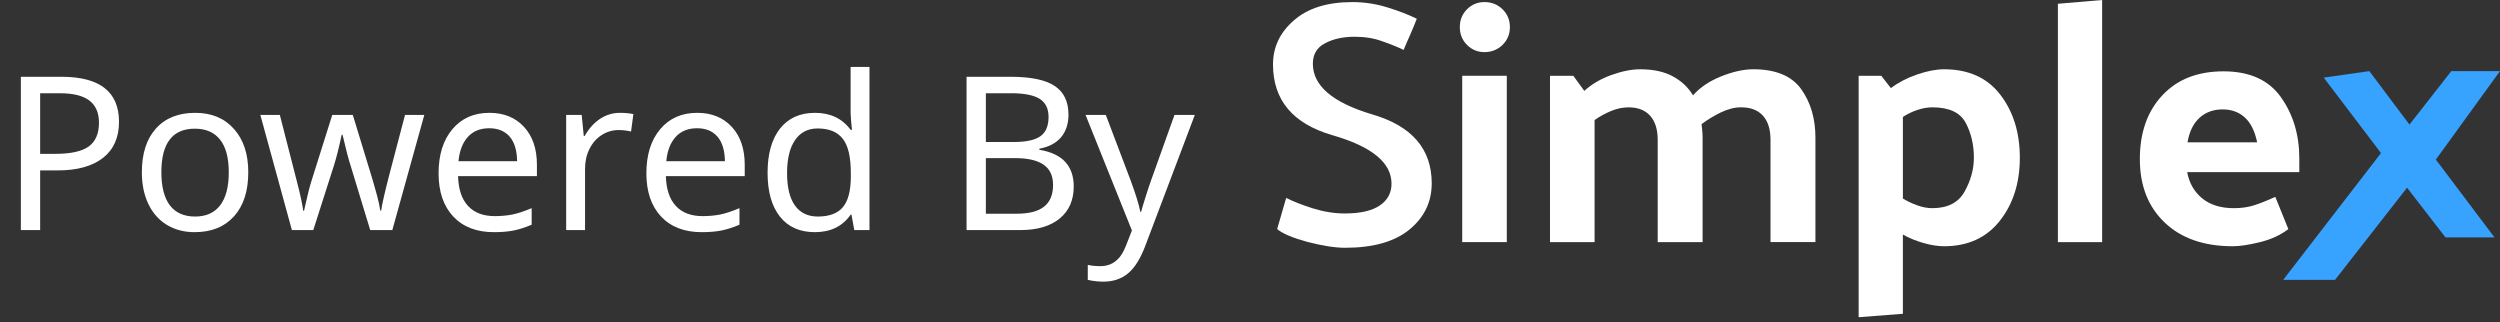
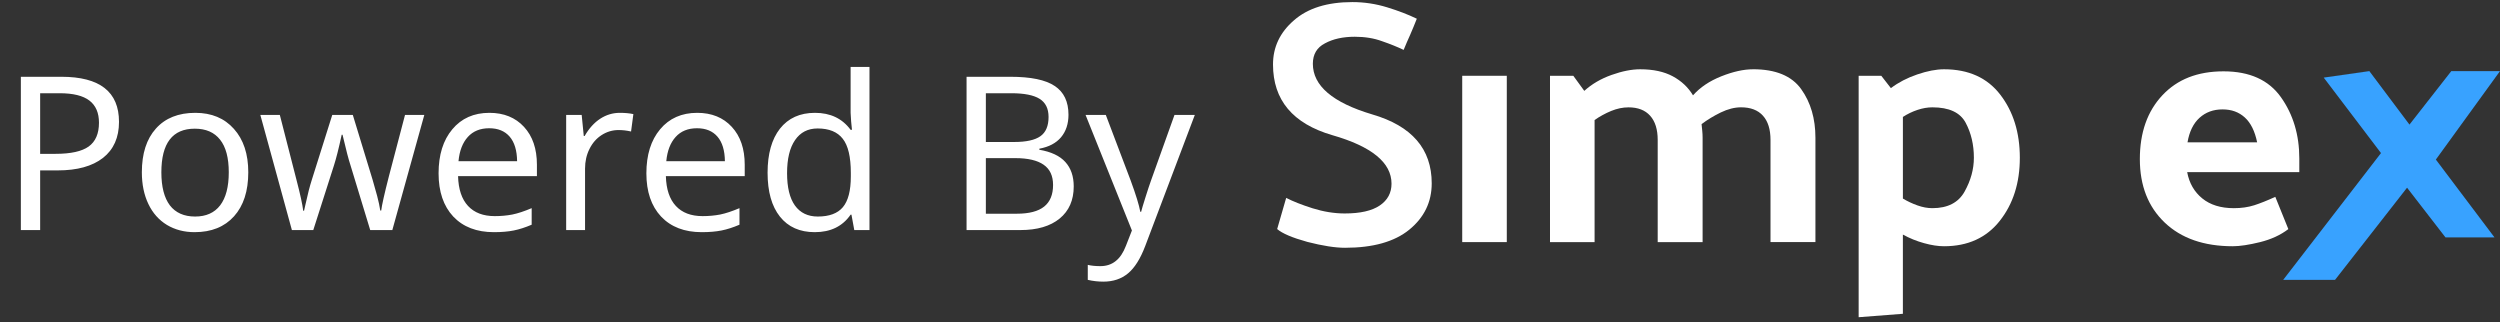
<svg xmlns="http://www.w3.org/2000/svg" width="163" height="21" viewBox="0 0 163 21" fill="none">
  <rect x="0" y="0" width="163" height="21" fill="#333333" stroke="none" />
  <path d="M7.759 7.945C7.759 8.966 7.41 9.75 6.713 10.297C6.016 10.839 5.034 11.11 3.767 11.11H2.618V15H1.36V5.006H4.006C6.508 5.006 7.759 5.986 7.759 7.945ZM2.618 10.03H3.623C4.617 10.03 5.337 9.871 5.783 9.552C6.23 9.228 6.453 8.711 6.453 8C6.453 7.357 6.246 6.877 5.831 6.558C5.416 6.239 4.769 6.079 3.89 6.079H2.618V10.03ZM16.188 11.233C16.188 12.459 15.878 13.416 15.258 14.104C14.638 14.793 13.781 15.137 12.688 15.137C12.008 15.137 11.407 14.979 10.883 14.665C10.359 14.346 9.955 13.89 9.673 13.298C9.39 12.705 9.249 12.017 9.249 11.233C9.249 10.012 9.554 9.062 10.165 8.383C10.776 7.699 11.633 7.357 12.735 7.357C13.793 7.357 14.631 7.706 15.251 8.403C15.875 9.096 16.188 10.039 16.188 11.233ZM10.521 11.233C10.521 12.177 10.705 12.895 11.074 13.387C11.448 13.874 11.997 14.118 12.722 14.118C13.437 14.118 13.982 13.874 14.355 13.387C14.729 12.895 14.916 12.177 14.916 11.233C14.916 10.29 14.727 9.581 14.349 9.107C13.975 8.629 13.426 8.39 12.701 8.39C11.247 8.39 10.521 9.338 10.521 11.233ZM24.138 15L22.852 10.775C22.734 10.425 22.561 9.761 22.333 8.786H22.278C22.087 9.675 21.918 10.342 21.773 10.789L20.426 15H19.031L16.974 7.494H18.245C18.719 9.34 19.079 10.743 19.325 11.705C19.576 12.667 19.724 13.346 19.77 13.742H19.824L19.92 13.318C20.061 12.667 20.198 12.136 20.33 11.726L21.663 7.494H23.003L24.295 11.726C24.34 11.885 24.388 12.056 24.439 12.238C24.493 12.416 24.543 12.594 24.589 12.771C24.634 12.945 24.675 13.116 24.712 13.284C24.748 13.448 24.776 13.596 24.794 13.729H24.855C24.896 13.382 25.063 12.639 25.355 11.5L26.407 7.494H27.665L25.58 15H24.138ZM32.204 15.137C31.078 15.137 30.194 14.797 29.552 14.118C28.914 13.435 28.595 12.496 28.595 11.302C28.595 10.099 28.893 9.142 29.49 8.431C30.087 7.715 30.894 7.357 31.91 7.357C32.853 7.357 33.605 7.663 34.166 8.273C34.727 8.88 35.007 9.702 35.007 10.741V11.486H29.866C29.889 12.338 30.105 12.986 30.516 13.428C30.926 13.87 31.507 14.091 32.259 14.091C32.66 14.091 33.04 14.057 33.4 13.988C33.76 13.915 34.182 13.776 34.665 13.571V14.651C34.25 14.829 33.861 14.954 33.496 15.027C33.132 15.1 32.701 15.137 32.204 15.137ZM31.896 8.362C31.309 8.362 30.844 8.551 30.502 8.93C30.16 9.308 29.957 9.834 29.894 10.509H33.715C33.706 9.807 33.544 9.274 33.23 8.909C32.915 8.545 32.471 8.362 31.896 8.362ZM40.414 7.357C40.747 7.357 41.041 7.385 41.296 7.439L41.145 8.574C40.867 8.51 40.596 8.479 40.332 8.479C39.935 8.479 39.566 8.588 39.225 8.807C38.887 9.025 38.623 9.328 38.432 9.716C38.24 10.099 38.145 10.525 38.145 10.994V15H36.914V7.494H37.926L38.062 8.868H38.117C38.404 8.371 38.744 7.995 39.136 7.74C39.528 7.485 39.954 7.357 40.414 7.357ZM45.753 15.137C44.627 15.137 43.743 14.797 43.101 14.118C42.463 13.435 42.144 12.496 42.144 11.302C42.144 10.099 42.442 9.142 43.039 8.431C43.636 7.715 44.443 7.357 45.459 7.357C46.402 7.357 47.154 7.663 47.715 8.273C48.275 8.88 48.556 9.702 48.556 10.741V11.486H43.415C43.438 12.338 43.654 12.986 44.065 13.428C44.475 13.87 45.056 14.091 45.808 14.091C46.209 14.091 46.589 14.057 46.949 13.988C47.309 13.915 47.731 13.776 48.214 13.571V14.651C47.799 14.829 47.41 14.954 47.045 15.027C46.68 15.1 46.25 15.137 45.753 15.137ZM45.445 8.362C44.857 8.362 44.393 8.551 44.051 8.93C43.709 9.308 43.506 9.834 43.442 10.509H47.264C47.255 9.807 47.093 9.274 46.778 8.909C46.464 8.545 46.02 8.362 45.445 8.362ZM53.122 15.137C52.147 15.137 51.39 14.8 50.852 14.125C50.315 13.45 50.046 12.496 50.046 11.261C50.046 10.035 50.315 9.078 50.852 8.39C51.395 7.702 52.156 7.357 53.136 7.357C54.143 7.357 54.918 7.727 55.46 8.465H55.549C55.535 8.374 55.517 8.191 55.494 7.918C55.471 7.64 55.46 7.453 55.46 7.357V4.363H56.69V15H55.699L55.515 13.995H55.46C54.936 14.756 54.157 15.137 53.122 15.137ZM53.32 14.118C54.068 14.118 54.612 13.915 54.954 13.51C55.3 13.1 55.474 12.43 55.474 11.5V11.274C55.474 10.231 55.298 9.488 54.947 9.046C54.601 8.599 54.054 8.376 53.307 8.376C52.673 8.376 52.183 8.629 51.837 9.135C51.491 9.636 51.317 10.354 51.317 11.288C51.317 12.218 51.488 12.922 51.83 13.4C52.176 13.879 52.673 14.118 53.32 14.118ZM63.02 5.006H65.871C67.211 5.006 68.177 5.206 68.769 5.607C69.367 6.004 69.665 6.628 69.665 7.48C69.665 8.073 69.503 8.563 69.18 8.95C68.856 9.333 68.384 9.581 67.765 9.695V9.764C68.535 9.896 69.1 10.162 69.46 10.563C69.825 10.964 70.007 11.495 70.007 12.156C70.007 13.05 69.701 13.747 69.091 14.248C68.48 14.749 67.628 15 66.534 15H63.02V5.006ZM64.278 9.258H66.124C66.908 9.258 67.478 9.132 67.833 8.882C68.189 8.631 68.366 8.212 68.366 7.624C68.366 7.077 68.17 6.683 67.778 6.441C67.391 6.2 66.776 6.079 65.933 6.079H64.278V9.258ZM64.278 10.31V13.934H66.295C67.097 13.934 67.692 13.779 68.079 13.469C68.466 13.159 68.66 12.69 68.66 12.06C68.66 11.463 68.455 11.024 68.045 10.741C67.635 10.454 67.019 10.31 66.199 10.31H64.278ZM70.779 7.494H72.099L73.719 11.767C74.061 12.696 74.27 13.378 74.348 13.81H74.402C74.443 13.642 74.537 13.328 74.683 12.867C74.829 12.402 74.951 12.031 75.052 11.753L76.576 7.494H77.902L74.669 16.039C74.355 16.869 73.981 17.463 73.548 17.823C73.115 18.183 72.579 18.363 71.941 18.363C71.6 18.363 71.26 18.325 70.923 18.247V17.27C71.151 17.324 71.424 17.352 71.743 17.352C72.135 17.352 72.468 17.242 72.741 17.023C73.015 16.809 73.238 16.477 73.411 16.025L73.801 15.027L70.779 7.494Z" fill="white" />
  <path d="M83.859 12.902C84.295 13.127 84.868 13.354 85.576 13.579C86.299 13.805 86.999 13.918 87.677 13.918C88.686 13.918 89.447 13.745 89.959 13.399C90.471 13.052 90.727 12.578 90.727 11.975C90.727 10.605 89.439 9.55 86.863 8.812C84.288 8.059 83 6.523 83 4.203C83 3.074 83.452 2.117 84.356 1.334C85.259 0.536 86.532 0.136 88.174 0.136C88.942 0.136 89.695 0.249 90.433 0.475C91.171 0.701 91.819 0.95 92.376 1.221C92.241 1.567 92.097 1.914 91.947 2.26C91.796 2.592 91.653 2.923 91.518 3.254C91.111 3.059 90.644 2.87 90.117 2.689C89.59 2.494 88.995 2.396 88.332 2.396C87.564 2.396 86.916 2.539 86.389 2.825C85.862 3.096 85.598 3.541 85.598 4.158C85.598 5.589 86.886 6.688 89.462 7.457C92.052 8.21 93.348 9.708 93.348 11.953C93.348 13.173 92.858 14.182 91.879 14.98C90.915 15.763 89.522 16.155 87.699 16.155C87.052 16.155 86.231 16.027 85.237 15.771C84.258 15.5 83.603 15.221 83.271 14.935L83.859 12.902Z" fill="white" />
-   <path d="M96.79 0.135C96.343 0.135 95.963 0.291 95.65 0.604C95.337 0.917 95.18 1.305 95.18 1.766C95.18 2.228 95.337 2.616 95.65 2.929C95.963 3.242 96.343 3.398 96.79 3.398C97.238 3.398 97.643 3.242 97.964 2.929C98.284 2.616 98.445 2.228 98.445 1.766C98.445 1.305 98.284 0.917 97.964 0.604C97.644 0.291 97.252 0.135 96.79 0.135Z" fill="white" />
  <path d="M98.243 4.941H95.337V15.785H98.243V4.941Z" fill="white" />
  <path d="M114.297 4.517C113.686 4.517 112.997 4.67 112.229 4.975C111.461 5.281 110.846 5.694 110.384 6.216C110.071 5.694 109.631 5.281 109.065 4.975C108.498 4.67 107.791 4.517 106.94 4.517C106.389 4.517 105.767 4.639 105.073 4.886C104.381 5.132 103.788 5.478 103.296 5.925L102.58 4.941H101.06V15.785H103.967V7.825C104.309 7.587 104.671 7.39 105.051 7.233C105.432 7.077 105.808 6.999 106.181 6.999C106.792 6.999 107.261 7.181 107.589 7.546C107.917 7.912 108.082 8.437 108.082 9.122V15.785H111.01V8.988C111.01 8.839 111.003 8.69 110.988 8.54C110.972 8.392 110.958 8.243 110.943 8.093C111.315 7.81 111.733 7.557 112.195 7.332C112.657 7.109 113.097 6.997 113.515 6.997C114.141 6.997 114.618 7.18 114.945 7.545C115.273 7.91 115.437 8.436 115.437 9.121V15.784H118.366V8.987C118.366 7.734 118.057 6.676 117.438 5.812C116.82 4.947 115.773 4.515 114.297 4.515V4.517Z" fill="white" />
  <path d="M126.751 4.517C126.245 4.517 125.664 4.628 125.007 4.852C124.351 5.075 123.777 5.374 123.286 5.746L122.66 4.941H121.184V20.682L124.068 20.459V15.294C124.5 15.533 124.959 15.719 125.444 15.853C125.928 15.988 126.364 16.055 126.751 16.055C128.301 16.055 129.513 15.504 130.385 14.4C131.257 13.297 131.693 11.926 131.693 10.286C131.693 8.646 131.267 7.275 130.418 6.172C129.569 5.069 128.346 4.517 126.751 4.517V4.517ZM128.093 12.488C127.691 13.211 126.99 13.572 125.992 13.572C125.679 13.572 125.355 13.513 125.019 13.393C124.684 13.274 124.367 13.125 124.069 12.946V7.624C124.367 7.43 124.684 7.277 125.019 7.166C125.355 7.054 125.678 6.998 125.992 6.998C127.08 6.998 127.803 7.333 128.161 8.004C128.519 8.675 128.697 9.435 128.697 10.285C128.697 11.03 128.496 11.764 128.093 12.487V12.488Z" fill="white" />
-   <path d="M134.175 15.785H137.059V0L134.175 0.246V15.785Z" fill="white" />
  <path d="M148.35 12.834C147.828 13.073 147.37 13.256 146.975 13.383C146.58 13.509 146.136 13.573 145.645 13.573C144.795 13.573 144.109 13.36 143.588 12.936C143.066 12.511 142.738 11.941 142.604 11.225H149.915V10.331C149.915 8.796 149.516 7.466 148.719 6.34C147.921 5.214 146.674 4.651 144.974 4.651C143.275 4.651 141.959 5.173 140.983 6.216C140.006 7.26 139.518 8.646 139.518 10.375C139.518 12.104 140.058 13.483 141.139 14.512C142.22 15.54 143.699 16.055 145.577 16.055C146.039 16.055 146.632 15.965 147.355 15.787C148.077 15.608 148.693 15.325 149.2 14.937L148.35 12.835V12.834ZM143.409 7.681C143.812 7.316 144.311 7.133 144.907 7.133C145.504 7.133 145.972 7.308 146.361 7.659C146.748 8.009 147.016 8.549 147.165 9.279H142.626C142.746 8.579 143.006 8.046 143.409 7.681Z" fill="white" />
  <path d="M159.825 4.636H163L158.818 10.404L162.642 15.479H159.445L156.94 12.238L152.244 18.248H148.863L155.241 9.98L151.507 5.06L154.481 4.636L157.097 8.123L159.825 4.636Z" fill="#38A2FF" />
</svg>